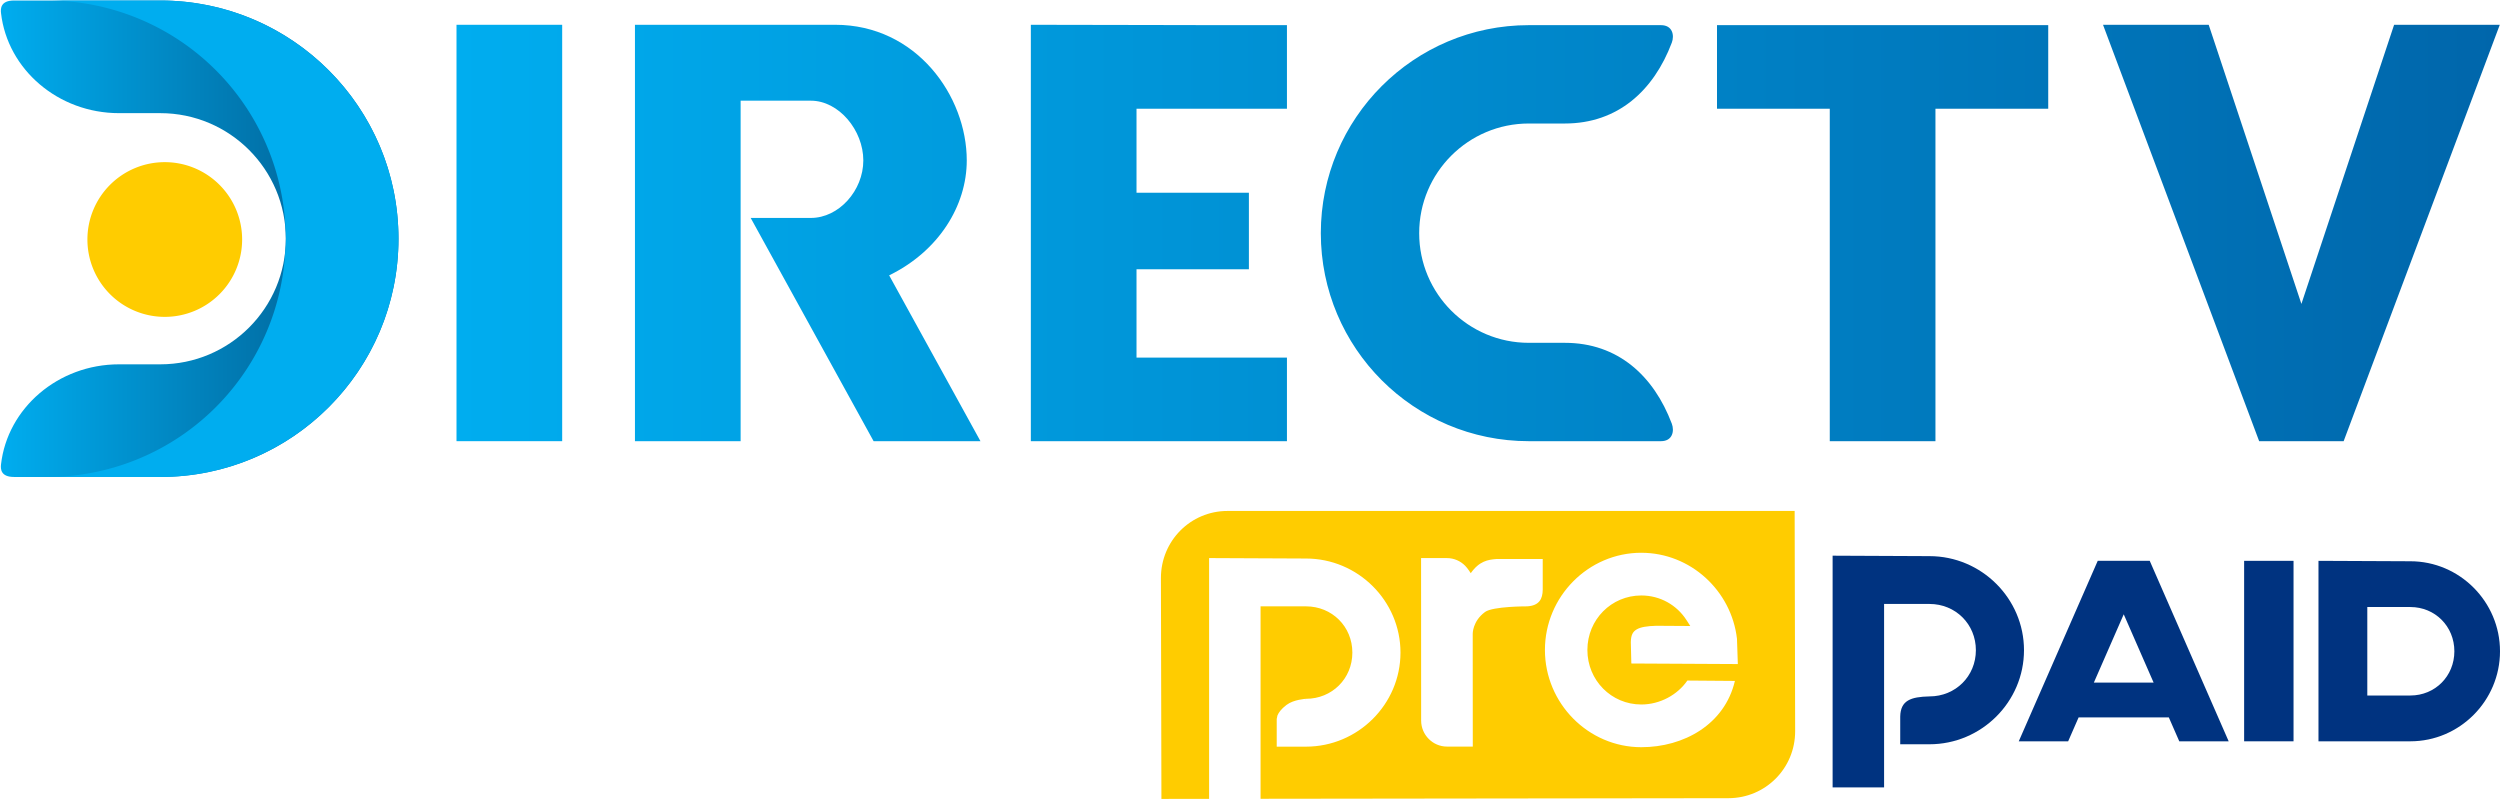
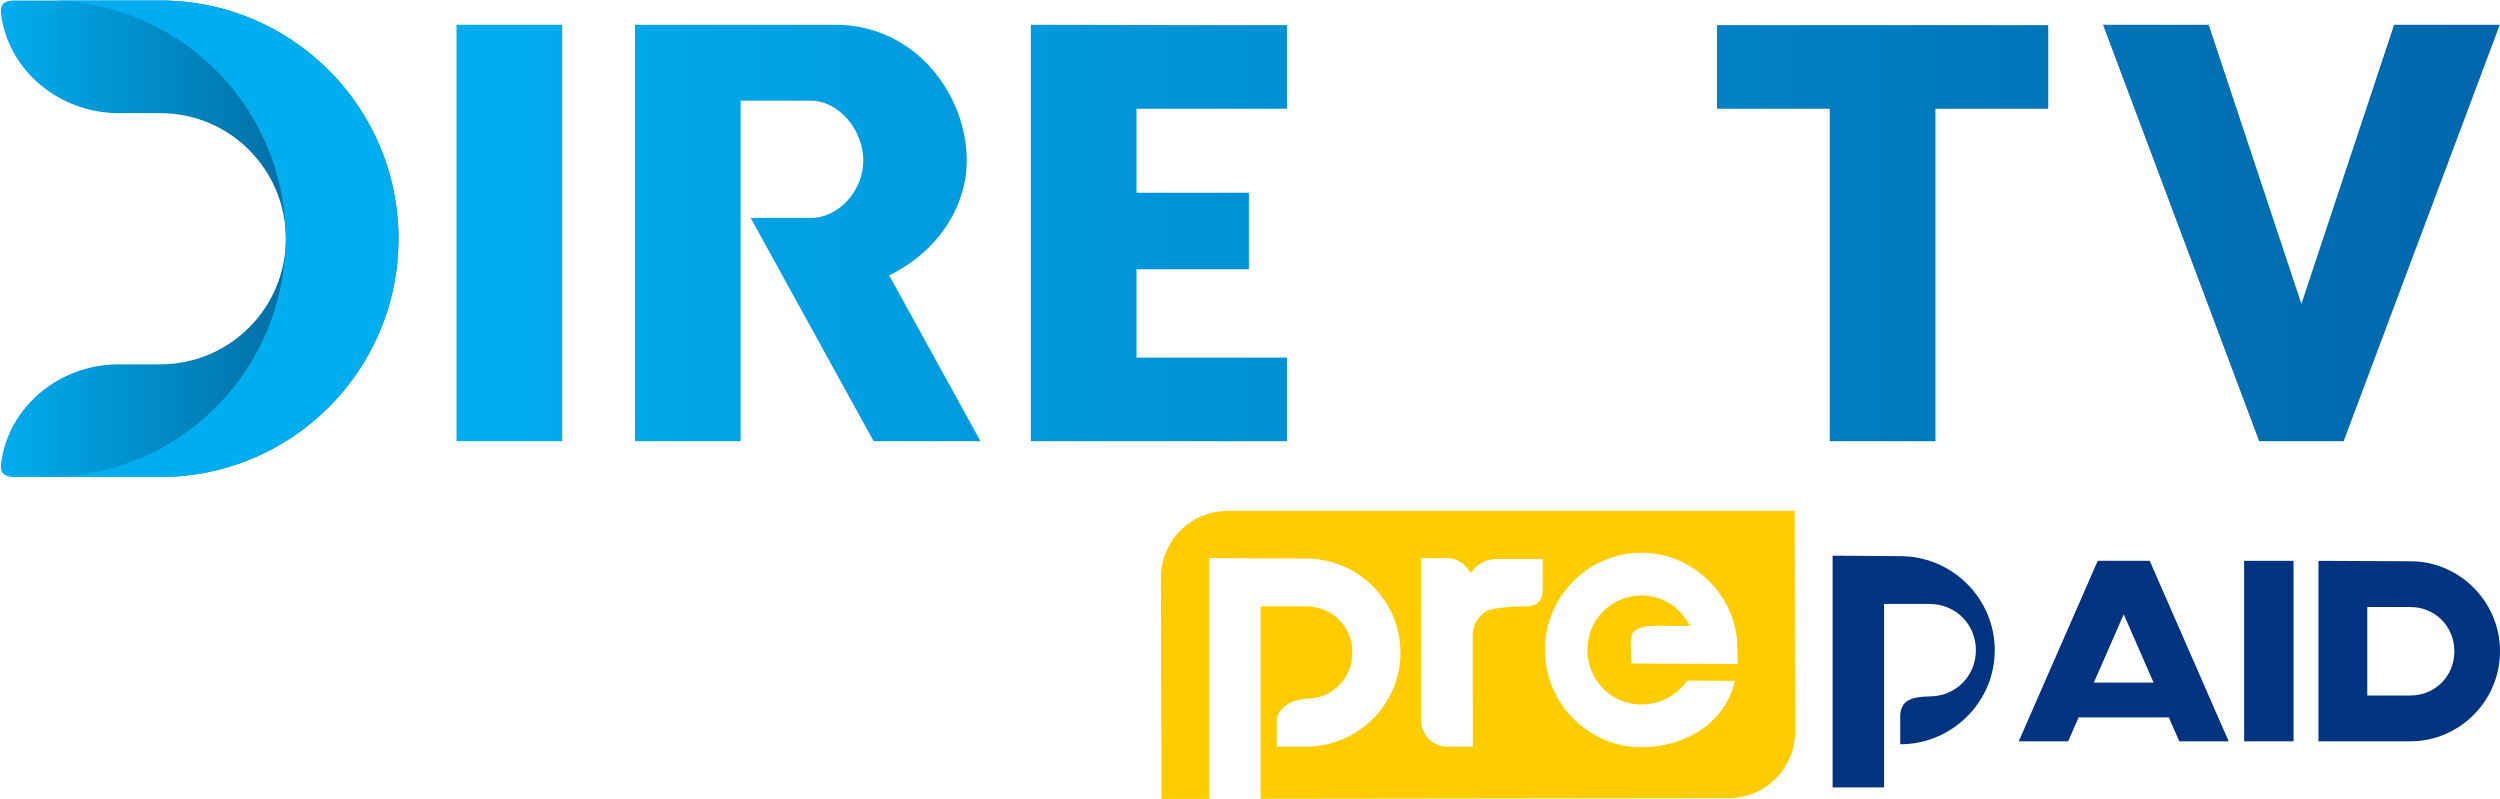
<svg xmlns="http://www.w3.org/2000/svg" xmlns:ns1="http://www.inkscape.org/namespaces/inkscape" xmlns:ns2="http://sodipodi.sourceforge.net/DTD/sodipodi-0.dtd" xmlns:xlink="http://www.w3.org/1999/xlink" width="265.187mm" height="84.744mm" viewBox="0 0 265.187 84.744" version="1.1" id="svg995" ns1:version="1.0.2 (e86c870879, 2021-01-15, custom)" ns2:docname="DirecTV Prepaid 2019.svg">
  <defs id="defs989">
    <linearGradient id="linearGradient1238" ns1:collect="always">
      <stop id="stop1234" offset="0" style="stop-color:#00adef;stop-opacity:1" />
      <stop id="stop1236" offset="1" style="stop-color:#0066ab;stop-opacity:1" />
    </linearGradient>
    <linearGradient ns1:collect="always" id="linearGradient1209">
      <stop style="stop-color:#ff0000;stop-opacity:1;" offset="0" id="stop1205" />
      <stop style="stop-color:#ff0000;stop-opacity:0;" offset="1" id="stop1207" />
    </linearGradient>
    <linearGradient ns1:collect="always" id="linearGradient1082">
      <stop style="stop-color:#00adef;stop-opacity:1" offset="0" id="stop1078" />
      <stop style="stop-color:#0171a8;stop-opacity:1" offset="1" id="stop1080" />
    </linearGradient>
    <linearGradient ns1:collect="always" xlink:href="#linearGradient1082" id="linearGradient1084" x1="303.046" y1="278.032" x2="478.812" y2="278.032" gradientUnits="userSpaceOnUse" />
    <linearGradient ns1:collect="always" xlink:href="#linearGradient1238" id="linearGradient1213" gradientUnits="userSpaceOnUse" x1="157.375" y1="50.437" x2="503.615" y2="50.437" gradientTransform="scale(3.78)" />
    <linearGradient ns1:collect="always" xlink:href="#linearGradient1209" id="linearGradient1219" gradientUnits="userSpaceOnUse" x1="157.375" y1="50.437" x2="255.512" y2="50.437" />
    <linearGradient ns1:collect="always" xlink:href="#linearGradient1082" id="linearGradient1266" gradientUnits="userSpaceOnUse" x1="303.046" y1="278.032" x2="478.812" y2="278.032" />
    <linearGradient ns1:collect="always" xlink:href="#linearGradient1238" id="linearGradient1268" gradientUnits="userSpaceOnUse" gradientTransform="scale(3.78)" x1="157.375" y1="50.437" x2="503.615" y2="50.437" />
    <linearGradient ns1:collect="always" xlink:href="#linearGradient1238" id="linearGradient1270" gradientUnits="userSpaceOnUse" gradientTransform="scale(3.78)" x1="157.375" y1="50.437" x2="503.615" y2="50.437" />
    <linearGradient ns1:collect="always" xlink:href="#linearGradient1238" id="linearGradient1272" gradientUnits="userSpaceOnUse" gradientTransform="scale(3.78)" x1="157.375" y1="50.437" x2="503.615" y2="50.437" />
    <linearGradient ns1:collect="always" xlink:href="#linearGradient1238" id="linearGradient1274" gradientUnits="userSpaceOnUse" gradientTransform="scale(3.78)" x1="157.375" y1="50.437" x2="503.615" y2="50.437" />
    <linearGradient ns1:collect="always" xlink:href="#linearGradient1238" id="linearGradient1276" gradientUnits="userSpaceOnUse" gradientTransform="scale(3.78)" x1="157.375" y1="50.437" x2="503.615" y2="50.437" />
  </defs>
  <ns2:namedview id="base" pagecolor="#ffffff" bordercolor="#666666" borderopacity="1.0" ns1:pageopacity="0.0" ns1:pageshadow="2" ns1:zoom="0.87317133" ns1:cx="370.99198" ns1:cy="267.6183" ns1:document-units="mm" ns1:current-layer="layer1" showgrid="false" showguides="true" ns1:guide-bbox="true" fit-margin-top="0" fit-margin-left="0" fit-margin-right="0" fit-margin-bottom="0" ns1:window-width="1440" ns1:window-height="837" ns1:window-x="-8" ns1:window-y="-8" ns1:window-maximized="1" ns1:document-rotation="0" />
  <g ns1:label="Layer 1" ns1:groupmode="layer" id="layer1" transform="translate(21.508,-89.843)">
    <g id="g1567">
      <g id="g1264" transform="matrix(0.625,0,0,0.625,-71.599,60.899)" style="stroke-width:1.6">
        <path transform="scale(0.265)" id="circle1012" d="m 311.443,175.08 c -8.506,0 -8.71,4.996 -8.352,8.111 4.149,36.038 36.62,64.031 75.551,64.031 h 26.428 c 44.422,-1.2e-4 80.434,36.011 80.434,80.434 1.1e-4,44.422 -36.011,80.434 -80.434,80.434 h -26.428 c -38.931,7.1e-4 -71.401,27.994 -75.551,64.031 -0.359,3.115 -0.154,8.111 8.352,8.111 h 93.627 c 84.265,-4e-5 152.576,-68.311 152.576,-152.576 -3e-5,-84.265 -68.311,-152.576 -152.576,-152.576 z" style="opacity:1;fill:url(#linearGradient1266);fill-opacity:1;stroke:none;stroke-width:20.566;stroke-linecap:square;stroke-linejoin:miter;stroke-miterlimit:4;stroke-dasharray:none;stroke-opacity:0.679" ns1:connector-curvature="0" />
        <path id="path1060" transform="scale(0.265)" d="m 332.928,175.08 a 152.576,152.576 0 0 1 152.375,146.928 c 0.129,1.866 0.201,3.749 0.201,5.648 0,2.735 -0.138,5.439 -0.404,8.104 A 152.576,152.576 0 0 1 332.928,480.232 h 72.143 c 84.265,-4e-5 152.576,-68.311 152.576,-152.576 -3e-5,-84.265 -68.311,-152.576 -152.576,-152.576 z" style="opacity:1;fill:#00adef;fill-opacity:1;stroke:none;stroke-width:20.566;stroke-linecap:square;stroke-linejoin:miter;stroke-miterlimit:4;stroke-dasharray:none;stroke-opacity:0.679" ns1:connector-curvature="0" />
-         <path id="path1008" d="M 121.24,86.96 A 13.13,13.13 0 0 1 108.111,100.089 13.13,13.13 0 0 1 94.981,86.96 13.13,13.13 0 0 1 108.111,73.83 13.13,13.13 0 0 1 121.24,86.96 Z" style="opacity:1;fill:#ffcc00;fill-opacity:1;stroke:none;stroke-width:5.441;stroke-linecap:square;stroke-linejoin:miter;stroke-miterlimit:4;stroke-dasharray:none;stroke-opacity:0.679" ns1:connector-curvature="0" />
        <path id="path1252" transform="scale(0.265)" d="m 594.805,190.629 v 266.68 h 67.68 V 190.629 Z" style="opacity:1;fill:url(#linearGradient1268);fill-opacity:1;stroke:none;stroke-width:20.566;stroke-linecap:square;stroke-linejoin:miter;stroke-miterlimit:4;stroke-dasharray:none;stroke-opacity:0.679" ns1:connector-curvature="0" />
        <path id="path1250" transform="scale(0.265)" d="m 709.09,190.629 v 266.68 h 67.68 V 239.244 h 45.006 c 17.89,0 33.57,18.937 33.57,38.258 0,19.321 -15.681,36.83 -33.57,36.83 h -38.566 l 78.729,142.977 h 68.436 L 871.893,351.105 c 31.759,-15.519 49.707,-44.594 49.707,-73.604 0,-41.184 -32.193,-86.873 -84.287,-86.873 z" style="opacity:1;fill:url(#linearGradient1270);fill-opacity:1;stroke:none;stroke-width:20.566;stroke-linecap:square;stroke-linejoin:miter;stroke-miterlimit:4;stroke-dasharray:none;stroke-opacity:0.679" ns1:connector-curvature="0" />
        <path id="path1248" transform="scale(0.265)" d="m 962.639,190.629 v 266.68 h 164.023 v -53.537 h -96.344 v -56.568 h 71.973 v -48.992 h -71.973 v -53.812 h 96.344 v -53.537 c -54.952,0.103 -109.185,-0.232 -164.023,-0.232 z" style="opacity:1;fill:url(#linearGradient1272);fill-opacity:1;stroke:none;stroke-width:20.566;stroke-linecap:square;stroke-linejoin:miter;stroke-miterlimit:4;stroke-dasharray:none;stroke-opacity:0.679" ns1:connector-curvature="0" />
        <path id="path1246" transform="scale(0.265)" d="m 1649.318,190.629 100,266.68 h 54.107 l 100,-266.68 h -67.68 l -59.375,178.77 -59.373,-178.77 z" style="opacity:1;fill:url(#linearGradient1274);fill-opacity:1;stroke:none;stroke-width:20.566;stroke-linecap:square;stroke-linejoin:miter;stroke-miterlimit:4;stroke-dasharray:none;stroke-opacity:0.679" ns1:connector-curvature="0" />
-         <path id="path1244" transform="scale(0.265)" d="m 1281.582,190.861 c -73.577,0 -133.222,59.645 -133.223,133.223 10e-5,73.577 59.645,133.225 133.223,133.225 h 84.627 c 7.426,0 8.704,-6.528 6.934,-11.215 -11.551,-30.577 -34.491,-51.777 -68.484,-51.777 h -23.076 c -38.788,1.1e-4 -70.231,-31.445 -70.23,-70.232 -2e-4,-38.788 31.443,-70.231 70.23,-70.23 h 23.076 c 33.993,-6.5e-4 56.934,-21.201 68.484,-51.777 1.77,-4.687 0.493,-11.215 -6.934,-11.215 z" style="opacity:1;fill:url(#linearGradient1276);fill-opacity:1;stroke:none;stroke-width:20.566;stroke-linecap:square;stroke-linejoin:miter;stroke-miterlimit:4;stroke-dasharray:none;stroke-opacity:0.679" ns1:connector-curvature="0" />
        <path id="path1099" transform="scale(0.265)" d="m 1402.092,190.861 v 53.537 h 72.227 v 212.91 h 67.68 V 244.398 h 72.227 v -53.537 z" style="opacity:1;fill:url(#linearGradient1213);fill-opacity:1;stroke:none;stroke-width:20.566;stroke-linecap:square;stroke-linejoin:miter;stroke-miterlimit:4;stroke-dasharray:none;stroke-opacity:0.679" ns1:connector-curvature="0" />
      </g>
      <g id="g1549" transform="translate(-0.529)">
        <path id="path1295" style="color:#000000;font-style:normal;font-variant:normal;font-weight:normal;font-stretch:normal;font-size:medium;line-height:normal;font-family:sans-serif;font-variant-ligatures:normal;font-variant-position:normal;font-variant-caps:normal;font-variant-numeric:normal;font-variant-alternates:normal;font-variant-east-asian:normal;font-feature-settings:normal;font-variation-settings:normal;text-indent:0;text-align:start;text-decoration:none;text-decoration-line:none;text-decoration-style:solid;text-decoration-color:#000000;letter-spacing:normal;word-spacing:normal;text-transform:none;writing-mode:lr-tb;direction:ltr;text-orientation:mixed;dominant-baseline:auto;baseline-shift:baseline;text-anchor:start;white-space:normal;shape-padding:0;shape-margin:0;inline-size:0;clip-rule:nonzero;display:inline;overflow:visible;visibility:visible;isolation:auto;mix-blend-mode:normal;color-interpolation:sRGB;color-interpolation-filters:linearRGB;solid-color:#000000;solid-opacity:1;vector-effect:none;fill:#003380;fill-opacity:1;fill-rule:nonzero;stroke:none;stroke-width:0.542;stroke-linecap:butt;stroke-linejoin:miter;stroke-miterlimit:10;stroke-dasharray:none;stroke-dashoffset:0;stroke-opacity:1;color-rendering:auto;image-rendering:auto;shape-rendering:auto;text-rendering:auto;enable-background:accumulate;stop-color:#000000" d="m 201.537,149.333 h 5.516 l 8.374,19.144 h -5.24 l -1.108,-2.533 h -9.571 l -1.108,2.533 h -5.24 z m 2.758,5.671 -0.288,0.659 -2.881,6.587 h 6.339 z" />
-         <path id="path1119-7" style="color:#000000;font-style:normal;font-variant:normal;font-weight:normal;font-stretch:normal;font-size:medium;line-height:normal;font-family:sans-serif;font-variant-ligatures:normal;font-variant-position:normal;font-variant-caps:normal;font-variant-numeric:normal;font-variant-alternates:normal;font-variant-east-asian:normal;font-feature-settings:normal;font-variation-settings:normal;text-indent:0;text-align:start;text-decoration:none;text-decoration-line:none;text-decoration-style:solid;text-decoration-color:#000000;letter-spacing:normal;word-spacing:normal;text-transform:none;writing-mode:lr-tb;direction:ltr;text-orientation:mixed;dominant-baseline:auto;baseline-shift:baseline;text-anchor:start;white-space:normal;shape-padding:0;shape-margin:0;inline-size:0;clip-rule:nonzero;display:inline;overflow:visible;visibility:visible;isolation:auto;mix-blend-mode:normal;color-interpolation:sRGB;color-interpolation-filters:linearRGB;solid-color:#000000;solid-opacity:1;vector-effect:none;fill:#003380;fill-opacity:1;fill-rule:nonzero;stroke:none;stroke-width:0.615;stroke-linecap:butt;stroke-linejoin:miter;stroke-miterlimit:10;stroke-dasharray:none;stroke-dashoffset:0;stroke-opacity:1;color-rendering:auto;image-rendering:auto;shape-rendering:auto;text-rendering:auto;enable-background:accumulate;stop-color:#000000" d="m 173.415,148.787 v 0.309 24.273 h 5.46 v -19.462 h 4.814 c 2.771,0 4.923,2.146 4.923,4.904 0,2.757 -2.152,4.903 -4.923,4.903 -1.979,0.045 -3.069,0.419 -3.102,2.141 v 2.936 h 3.102 c 5.513,-2e-5 10.027,-4.494 10.027,-9.98 0,-5.485 -4.514,-9.976 -10.027,-9.976 z" ns2:nodetypes="cccccsscccsscc" />
+         <path id="path1119-7" style="color:#000000;font-style:normal;font-variant:normal;font-weight:normal;font-stretch:normal;font-size:medium;line-height:normal;font-family:sans-serif;font-variant-ligatures:normal;font-variant-position:normal;font-variant-caps:normal;font-variant-numeric:normal;font-variant-alternates:normal;font-variant-east-asian:normal;font-feature-settings:normal;font-variation-settings:normal;text-indent:0;text-align:start;text-decoration:none;text-decoration-line:none;text-decoration-style:solid;text-decoration-color:#000000;letter-spacing:normal;word-spacing:normal;text-transform:none;writing-mode:lr-tb;direction:ltr;text-orientation:mixed;dominant-baseline:auto;baseline-shift:baseline;text-anchor:start;white-space:normal;shape-padding:0;shape-margin:0;inline-size:0;clip-rule:nonzero;display:inline;overflow:visible;visibility:visible;isolation:auto;mix-blend-mode:normal;color-interpolation:sRGB;color-interpolation-filters:linearRGB;solid-color:#000000;solid-opacity:1;vector-effect:none;fill:#003380;fill-opacity:1;fill-rule:nonzero;stroke:none;stroke-width:0.615;stroke-linecap:butt;stroke-linejoin:miter;stroke-miterlimit:10;stroke-dasharray:none;stroke-dashoffset:0;stroke-opacity:1;color-rendering:auto;image-rendering:auto;shape-rendering:auto;text-rendering:auto;enable-background:accumulate;stop-color:#000000" d="m 173.415,148.787 v 0.309 24.273 h 5.46 v -19.462 h 4.814 c 2.771,0 4.923,2.146 4.923,4.904 0,2.757 -2.152,4.903 -4.923,4.903 -1.979,0.045 -3.069,0.419 -3.102,2.141 v 2.936 c 5.513,-2e-5 10.027,-4.494 10.027,-9.98 0,-5.485 -4.514,-9.976 -10.027,-9.976 z" ns2:nodetypes="cccccsscccsscc" />
        <path id="rect1404" style="fill:#ffcc00;fill-opacity:1;stroke:none;stroke-width:2.05;stroke-miterlimit:10;stroke-dasharray:none;stroke-opacity:1" d="m 109.227,144.041 c 2e-5,5e-5 60.161,0 60.161,0 l 0.053,23.362 c 0.008,3.937 -3.15,7.101 -7.064,7.106 l -49.642,0.064 V 154.161 h 4.814 c 2.771,0 4.923,2.146 4.923,4.904 0,2.757 -2.152,4.903 -4.923,4.903 v 0.245 l -0.008,-0.245 c 0,0 -0.325,0.021 -0.735,0.108 -0.41,0.088 -0.915,0.236 -1.321,0.543 -0.569,0.43 -0.832,0.816 -0.949,1.095 l -0.012,0.029 -0.076,0.365 v 2.936 h 3.102 c 5.513,-3e-5 10.027,-4.494 10.027,-9.98 0,-5.485 -4.514,-9.976 -10.027,-9.976 l -10.274,-0.048 v 0.309 25.231 l -5.058,0.007 -0.053,-23.439 c 0,-3.937 3.15,-7.106 7.064,-7.106 z m 43.893,4.436 c -5.621,0 -10.221,4.649 -10.221,10.311 0,5.658 4.595,10.308 10.211,10.314 h 0.011 c 4.489,0 8.844,-2.4 9.929,-7.03 l -5.043,-0.04 c -1.051,1.529 -2.918,2.54 -4.886,2.54 -3.174,0 -5.718,-2.564 -5.718,-5.785 0,-3.22 2.544,-5.78 5.718,-5.78 2.011,0 3.77,1.025 4.784,2.598 l 0.412,0.641 -3.605,-0.023 c -0.966,0.022 -1.673,0.139 -2.081,0.384 -0.407,0.244 -0.606,0.58 -0.622,1.353 v 0.002 l 0.055,2.261 11.297,0.06 -0.091,-2.682 c -0.59,-5.107 -4.928,-9.123 -10.15,-9.123 z m -23.359,0.563 0.007,17.233 c 0,0.765 0.308,1.454 0.806,1.951 0.494,0.501 1.179,0.812 1.939,0.812 h 2.733 l -0.007,-11.954 c 0,0 -0.035,-1.338 1.309,-2.325 0.825,-0.606 4.457,-0.596 4.457,-0.596 1.301,-0.071 1.647,-0.8 1.66,-1.759 v -3.264 h -4.903 c -0.91,0.072 -1.821,0.215 -2.731,1.505 0,0 -0.315,-0.509 -0.595,-0.788 -0.494,-0.503 -1.18,-0.814 -1.941,-0.814 z" ns2:nodetypes="scccccssccccsccccssccccccsssssccssscccssccccscccsccsccccccsc" />
        <rect style="fill:#003380;fill-opacity:1;stroke:none;stroke-width:1.684;stroke-miterlimit:10;stroke-dasharray:none;stroke-opacity:1" id="rect1466" width="19.144" height="5.24" x="-168.477" y="217.067" transform="rotate(-90)" />
        <path id="path1119-7-4" style="color:#000000;font-style:normal;font-variant:normal;font-weight:normal;font-stretch:normal;font-size:medium;line-height:normal;font-family:sans-serif;font-variant-ligatures:normal;font-variant-position:normal;font-variant-caps:normal;font-variant-numeric:normal;font-variant-alternates:normal;font-variant-east-asian:normal;font-feature-settings:normal;font-variation-settings:normal;text-indent:0;text-align:start;text-decoration:none;text-decoration-line:none;text-decoration-style:solid;text-decoration-color:#000000;letter-spacing:normal;word-spacing:normal;text-transform:none;writing-mode:lr-tb;direction:ltr;text-orientation:mixed;dominant-baseline:auto;baseline-shift:baseline;text-anchor:start;white-space:normal;shape-padding:0;shape-margin:0;inline-size:0;clip-rule:nonzero;display:inline;overflow:visible;visibility:visible;isolation:auto;mix-blend-mode:normal;color-interpolation:sRGB;color-interpolation-filters:linearRGB;solid-color:#000000;solid-opacity:1;vector-effect:none;fill:#003380;fill-opacity:1;fill-rule:nonzero;stroke:none;stroke-width:0.586;stroke-linecap:butt;stroke-linejoin:miter;stroke-miterlimit:10;stroke-dasharray:none;stroke-dashoffset:0;stroke-opacity:1;color-rendering:auto;image-rendering:auto;shape-rendering:auto;text-rendering:auto;enable-background:accumulate;stop-color:#000000" d="m 224.953,149.333 v 0.296 18.848 h 9.744 c 5.229,0 9.511,-4.301 9.511,-9.551 0,-5.25 -4.282,-9.548 -9.511,-9.548 z m 5.179,4.9 h 4.566 c 2.628,0 4.669,2.055 4.669,4.693 0,2.639 -2.041,4.692 -4.669,4.692 h -4.566 z" ns2:nodetypes="ccccscccssscc" />
      </g>
    </g>
  </g>
</svg>